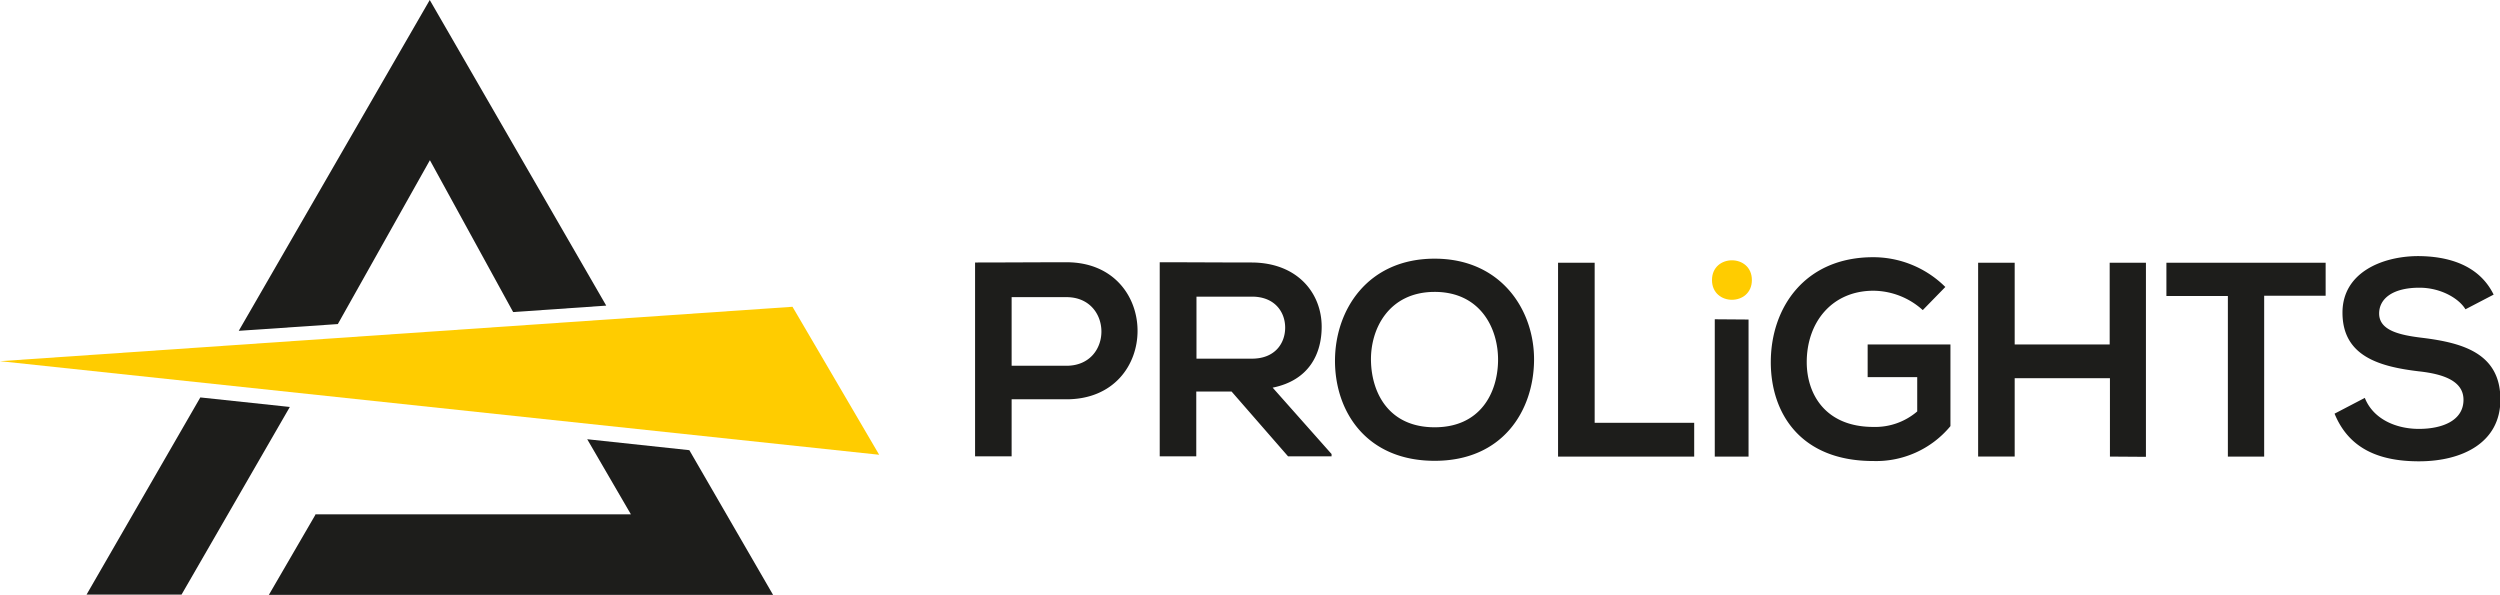
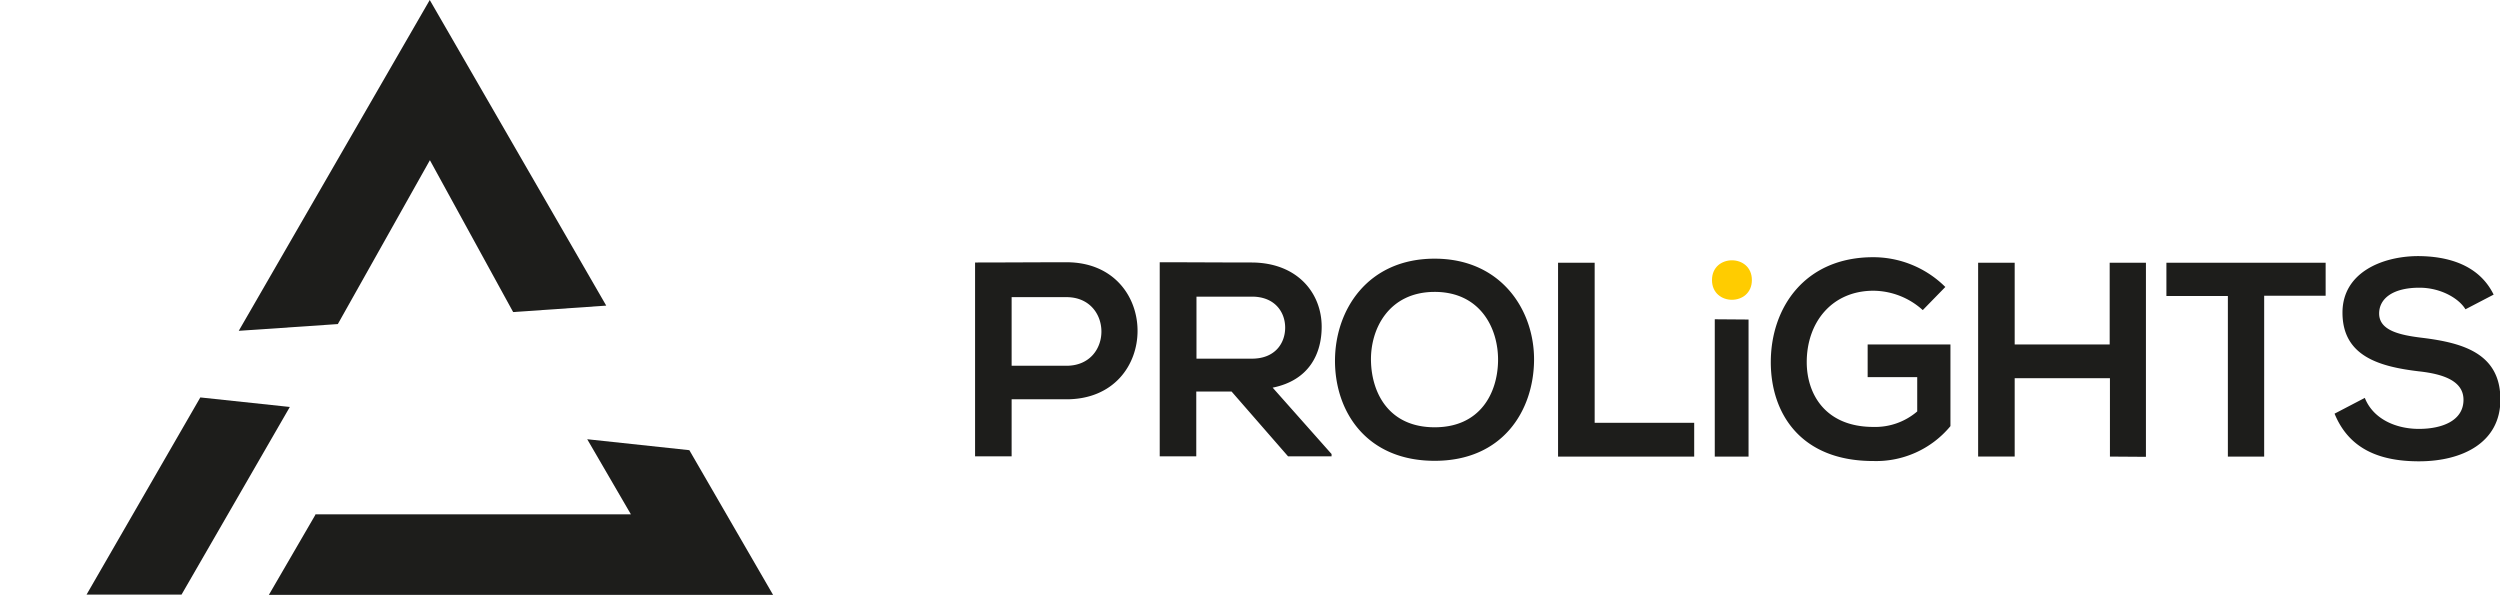
<svg xmlns="http://www.w3.org/2000/svg" id="Livello_1" data-name="Livello 1" viewBox="0 0 495.81 117.93">
  <defs>
    <style>.cls-1{fill:#1d1d1b;}.cls-2{fill:#fc0;}</style>
  </defs>
  <path class="cls-1" d="M249.63,421.82H260.5c9.22,0,9.28,13.61,0,13.61H249.63V421.82Zm10.87-6.92c-6,0-12.08.05-18.12.05v38.44h7.25V442.08H260.5c18.83,0,18.78-27.18,0-27.18Zm52.55,38L301.4,439.77c7.31-1.48,9.72-6.81,9.72-12.08,0-6.64-4.77-12.68-13.83-12.74-6.1,0-12.19-.05-18.29-.05v38.49h7.25V440.54h7l11.2,12.85h8.63v-.5Zm-15.76-31.18c4.55,0,6.59,3.07,6.59,6.15s-2,6.15-6.59,6.15h-11v-12.3Zm36.24-7.53c-13.29,0-19.77,10.16-19.77,20.26s6.26,19.83,19.77,19.83,19.6-9.94,19.71-19.88-6.48-20.21-19.71-20.21Zm0,6.59c9.06,0,12.68,7.25,12.57,13.73-.11,6.31-3.51,13.12-12.57,13.12s-12.47-6.75-12.63-13.07c-.17-6.47,3.57-13.78,12.63-13.78ZM358,415v38.44h27v-6.7H365.26V415Zm37.78,11.26v27.18h-6.7V426.21Zm39-6.48a20.29,20.29,0,0,0-14.28-5.88c-13.56,0-20.31,10-20.31,20.81,0,10.11,5.87,19.61,20.31,19.61a19.12,19.12,0,0,0,15.32-6.92v-16.2H419.4v6.48h9.83v6.81a12.81,12.81,0,0,1-8.68,3.07c-9.55,0-13.23-6.53-13.23-12.85,0-7.9,5-14.16,13.23-14.16a14.74,14.74,0,0,1,9.78,3.84l4.5-4.61Zm39.81,33.71V415h-7.19v16.2H448.56V415h-7.25v38.43h7.25V437.9h18.89v15.54Zm16.2-.05h7.25V421.54h12.19V415H478.65v6.59h12.19v31.85Zm52.76-32.12c-2.91-5.93-9.11-7.64-15.1-7.64-7.08.06-14.88,3.3-14.88,11.21,0,8.62,7.25,10.7,15.1,11.64,5.11.55,8.9,2,8.9,5.65,0,4.17-4.28,5.77-8.84,5.77S519.66,446,518,441.8l-6,3.13c2.86,7,8.9,9.45,16.75,9.45,8.56,0,16.14-3.68,16.14-12.25,0-9.17-7.47-11.25-15.48-12.24-4.61-.55-8.57-1.49-8.57-4.83,0-2.86,2.58-5.11,8-5.11,4.18,0,7.8,2.09,9.12,4.28l5.76-3Z" transform="translate(-49 -362.89)" />
  <path class="cls-2" d="M388.53,418.43c0,5.22,7.91,5.22,7.91,0s-7.91-5.22-7.91,0Z" transform="translate(-49 -362.89)" />
-   <path class="cls-1" d="M169.23,423.5l-35-60.61L96.35,428.5,116,427.16l18.26-32.5,16.51,30.12,18.48-1.28Zm-80.5,18.21L66.16,480.82H85l21.48-37.22-17.75-1.89ZM111.54,465l-9.22,15.87h100l-16.61-28.7L165.46,450l8.66,14.89-62.58,0Z" transform="translate(-49 -362.89)" />
-   <polygon class="cls-2" points="0 71.63 174.36 90.19 157.17 60.84 0 71.63 0 71.63" />
+   <path class="cls-1" d="M169.23,423.5l-35-60.61L96.35,428.5,116,427.16l18.26-32.5,16.51,30.12,18.48-1.28Zm-80.5,18.21L66.16,480.82H85l21.48-37.22-17.75-1.89M111.54,465l-9.22,15.87h100l-16.61-28.7L165.46,450l8.66,14.89-62.58,0Z" transform="translate(-49 -362.89)" />
</svg>